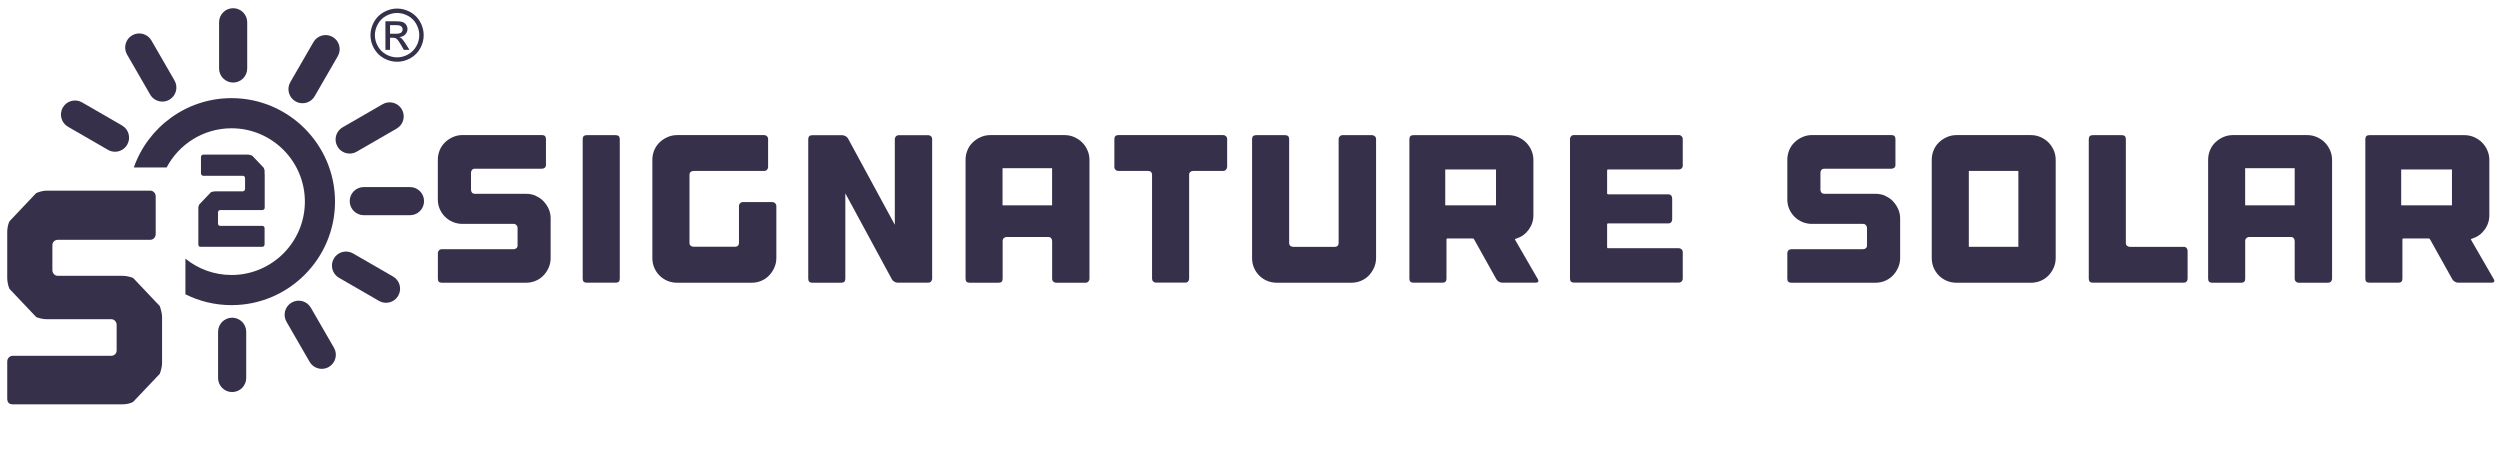
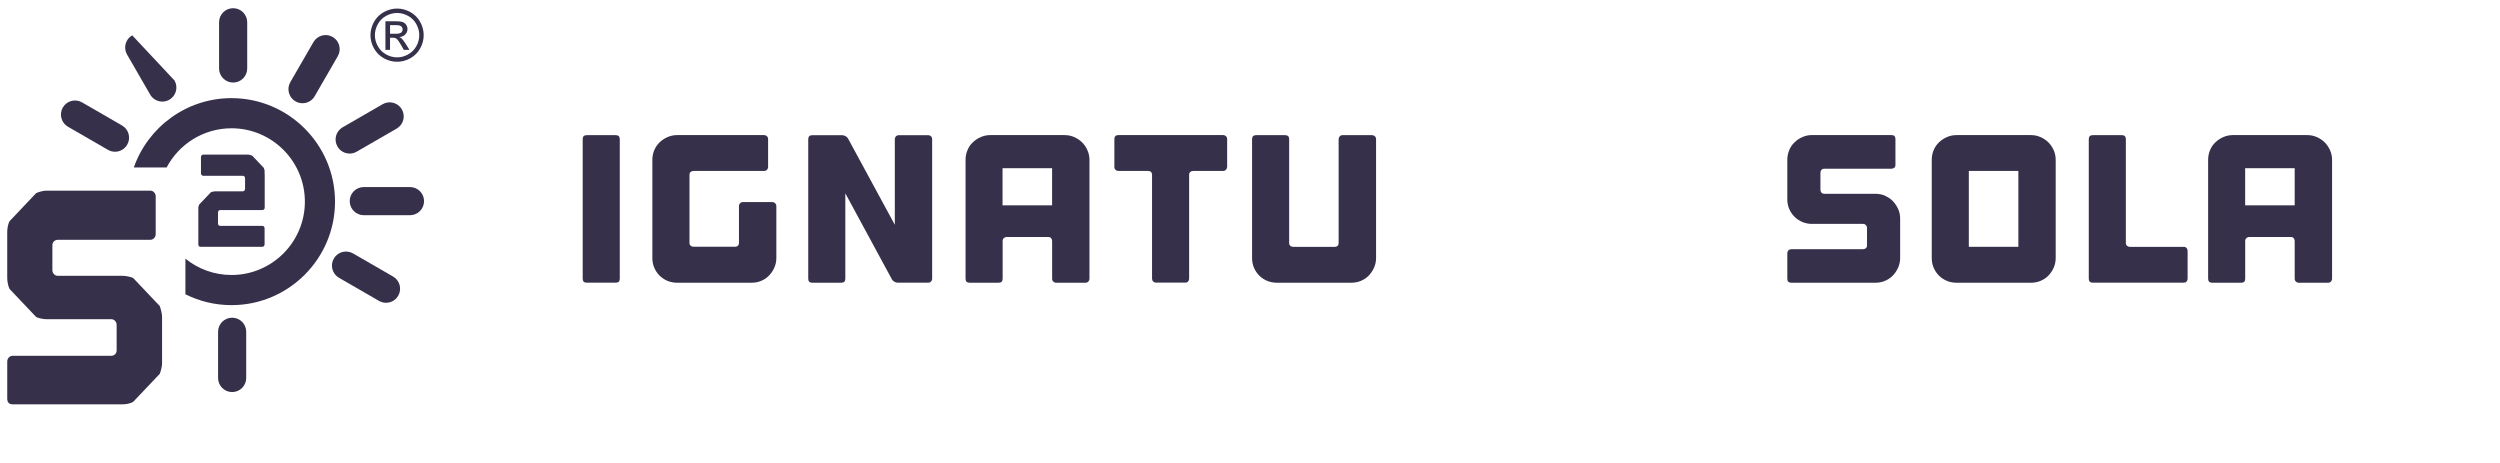
<svg xmlns="http://www.w3.org/2000/svg" width="259" height="48" viewBox="0 0 259 48" fill="none">
  <g clip-path="url(#clip0_1068_9286)">
    <path d="M16.716 32.275C16.766 32.487 16.791 32.676 16.791 32.845V37.62C16.791 37.789 16.766 37.979 16.716 38.19C16.666 38.401 16.611 38.58 16.552 38.727L13.793 41.636C13.652 41.721 13.479 41.784 13.268 41.826C13.058 41.868 12.874 41.889 12.713 41.889H1.32C0.94 41.889 0.75 41.689 0.75 41.289V37.462C0.75 37.293 0.805 37.151 0.915 37.035C1.024 36.919 1.159 36.861 1.32 36.861H11.514C11.674 36.861 11.809 36.809 11.919 36.703C12.029 36.598 12.084 36.46 12.084 36.292V33.667C12.084 33.499 12.029 33.356 11.919 33.24C11.809 33.125 11.675 33.067 11.514 33.067H4.798C4.637 33.067 4.457 33.046 4.258 33.003C4.058 32.962 3.888 32.908 3.748 32.845L0.99 29.935C0.909 29.767 0.849 29.577 0.809 29.366C0.769 29.155 0.749 28.965 0.749 28.796V24.021C0.749 23.852 0.769 23.663 0.809 23.452C0.849 23.241 0.909 23.061 0.99 22.915L3.748 20.005C3.888 19.941 4.057 19.884 4.258 19.831C4.458 19.779 4.638 19.752 4.798 19.752H15.562C15.721 19.752 15.856 19.81 15.967 19.926C16.076 20.042 16.131 20.184 16.131 20.353V24.243C16.131 24.412 16.076 24.554 15.967 24.67C15.856 24.786 15.722 24.844 15.562 24.844H5.997C5.837 24.844 5.701 24.897 5.592 25.002C5.482 25.108 5.427 25.244 5.427 25.413V27.975C5.427 28.144 5.483 28.286 5.592 28.402C5.701 28.518 5.837 28.576 5.997 28.576H12.713C12.873 28.576 13.058 28.596 13.268 28.639C13.479 28.682 13.652 28.734 13.793 28.797L16.552 31.707C16.612 31.876 16.666 32.066 16.716 32.276V32.275Z" fill="#37304B" />
    <path d="M27.424 18.293V21.514C27.424 21.587 27.401 21.647 27.353 21.691C27.305 21.737 27.247 21.76 27.178 21.76H22.818C22.696 21.76 22.619 21.833 22.585 21.979V23.194C22.611 23.33 22.689 23.399 22.818 23.399H27.178C27.247 23.399 27.303 23.424 27.346 23.474C27.39 23.523 27.411 23.585 27.411 23.658V25.31C27.411 25.383 27.389 25.444 27.346 25.494C27.303 25.544 27.247 25.569 27.178 25.569H20.794C20.63 25.569 20.547 25.483 20.547 25.31V21.46C20.547 21.414 20.582 21.32 20.652 21.174L21.846 19.919C21.906 19.891 21.98 19.869 22.066 19.85C22.153 19.832 22.231 19.823 22.3 19.823H25.142C25.21 19.823 25.269 19.798 25.317 19.748C25.364 19.698 25.388 19.636 25.388 19.564V18.458C25.388 18.385 25.364 18.326 25.317 18.281C25.269 18.235 25.21 18.212 25.142 18.212H21.067C20.997 18.212 20.939 18.187 20.892 18.137C20.844 18.087 20.82 18.026 20.82 17.953V16.274C20.82 16.201 20.844 16.14 20.892 16.09C20.94 16.04 20.998 16.015 21.067 16.015H25.66C25.729 16.015 25.807 16.026 25.893 16.049C25.98 16.072 26.058 16.097 26.126 16.124L27.32 17.379C27.381 17.525 27.411 17.612 27.411 17.639V17.967C27.411 17.994 27.415 18.012 27.424 18.021V18.293H27.424Z" fill="#37304B" />
    <path d="M23.986 10.167C19.312 10.167 15.328 13.171 13.863 17.35H17.262C18.536 14.938 21.072 13.29 23.986 13.29C28.176 13.29 31.585 16.699 31.585 20.89C31.585 25.08 28.176 28.489 23.986 28.489C22.177 28.489 20.515 27.854 19.209 26.796V30.488C20.648 31.207 22.27 31.612 23.986 31.612C29.898 31.612 34.708 26.802 34.708 20.89C34.708 14.978 29.898 10.167 23.986 10.167Z" fill="#37304B" />
    <path d="M24.154 8.553C23.349 8.553 22.696 7.9 22.696 7.096V2.307C22.696 1.502 23.349 0.85 24.154 0.85C24.959 0.85 25.611 1.502 25.611 2.307V7.096C25.611 7.9 24.959 8.553 24.154 8.553Z" fill="#37304B" />
-     <path d="M16.82 10.525C16.316 10.525 15.827 10.263 15.556 9.796L13.162 5.649C12.759 4.951 12.999 4.06 13.695 3.658C14.393 3.256 15.284 3.495 15.686 4.191L18.08 8.339C18.483 9.036 18.243 9.927 17.547 10.329C17.318 10.461 17.067 10.525 16.819 10.525H16.82Z" fill="#37304B" />
+     <path d="M16.82 10.525C16.316 10.525 15.827 10.263 15.556 9.796L13.162 5.649C12.759 4.951 12.999 4.06 13.695 3.658L18.08 8.339C18.483 9.036 18.243 9.927 17.547 10.329C17.318 10.461 17.067 10.525 16.819 10.525H16.82Z" fill="#37304B" />
    <path d="M11.916 15.72C11.668 15.72 11.418 15.657 11.188 15.524L7.041 13.13C6.343 12.727 6.105 11.835 6.508 11.139C6.91 10.442 7.802 10.203 8.498 10.606L12.646 13C13.343 13.403 13.581 14.294 13.178 14.991C12.909 15.458 12.418 15.72 11.915 15.72H11.916Z" fill="#37304B" />
    <path d="M24.05 40.617C23.245 40.617 22.593 39.964 22.593 39.159V34.37C22.593 33.566 23.245 32.913 24.05 32.913C24.855 32.913 25.508 33.566 25.508 34.37V39.159C25.508 39.964 24.855 40.617 24.05 40.617Z" fill="#37304B" />
-     <path d="M33.339 38.212C32.835 38.212 32.346 37.95 32.075 37.483L29.681 33.336C29.278 32.638 29.517 31.747 30.214 31.345C30.91 30.942 31.803 31.182 32.204 31.878L34.599 36.026C35.002 36.723 34.762 37.614 34.066 38.016C33.837 38.148 33.586 38.212 33.338 38.212H33.339Z" fill="#37304B" />
    <path d="M39.992 31.368C39.745 31.368 39.495 31.305 39.265 31.172L35.117 28.778C34.42 28.375 34.182 27.484 34.584 26.788C34.987 26.09 35.878 25.852 36.575 26.255L40.722 28.649C41.42 29.052 41.658 29.943 41.255 30.639C40.986 31.107 40.495 31.368 39.992 31.368H39.992Z" fill="#37304B" />
    <path d="M42.476 22.295H37.687C36.882 22.295 36.23 21.642 36.23 20.837C36.23 20.033 36.882 19.38 37.687 19.38H42.476C43.28 19.38 43.933 20.033 43.933 20.837C43.933 21.642 43.28 22.295 42.476 22.295Z" fill="#37304B" />
    <path d="M36.224 15.909C35.72 15.909 35.231 15.648 34.961 15.181C34.558 14.483 34.797 13.592 35.493 13.19L39.641 10.796C40.337 10.394 41.23 10.632 41.631 11.329C42.034 12.026 41.795 12.917 41.098 13.319L36.951 15.714C36.722 15.846 36.471 15.909 36.223 15.909H36.224Z" fill="#37304B" />
    <path d="M31.339 10.694C31.091 10.694 30.842 10.632 30.611 10.499C29.914 10.096 29.676 9.205 30.078 8.508L32.473 4.361C32.876 3.663 33.767 3.425 34.463 3.828C35.161 4.231 35.399 5.122 34.996 5.818L32.602 9.966C32.332 10.433 31.842 10.694 31.338 10.694H31.339Z" fill="#37304B" />
    <path d="M41.139 0.886C41.602 0.886 42.053 1.004 42.495 1.242C42.935 1.479 43.279 1.819 43.526 2.261C43.771 2.703 43.894 3.163 43.894 3.643C43.894 4.123 43.773 4.575 43.531 5.013C43.288 5.452 42.949 5.792 42.511 6.035C42.074 6.277 41.617 6.398 41.139 6.398C40.662 6.398 40.205 6.277 39.767 6.035C39.33 5.792 38.99 5.452 38.746 5.013C38.502 4.575 38.381 4.118 38.381 3.643C38.381 3.169 38.505 2.702 38.751 2.261C38.998 1.819 39.343 1.479 39.783 1.242C40.223 1.004 40.675 0.886 41.138 0.886H41.139ZM41.139 1.343C40.752 1.343 40.375 1.442 40.009 1.64C39.642 1.839 39.355 2.122 39.149 2.492C38.943 2.862 38.839 3.245 38.839 3.644C38.839 4.044 38.941 4.422 39.144 4.785C39.347 5.15 39.631 5.433 39.996 5.637C40.362 5.841 40.743 5.942 41.139 5.942C41.536 5.942 41.917 5.84 42.282 5.637C42.648 5.434 42.931 5.15 43.134 4.785C43.336 4.421 43.437 4.041 43.437 3.644C43.437 3.248 43.334 2.861 43.129 2.492C42.924 2.124 42.636 1.839 42.269 1.64C41.901 1.442 41.525 1.343 41.141 1.343H41.139ZM39.93 5.166V2.201H40.949C41.297 2.201 41.55 2.228 41.705 2.283C41.86 2.338 41.985 2.433 42.077 2.569C42.17 2.705 42.216 2.85 42.216 3.004C42.216 3.221 42.139 3.41 41.984 3.571C41.829 3.731 41.623 3.821 41.368 3.841C41.473 3.885 41.557 3.937 41.62 3.998C41.74 4.115 41.886 4.312 42.059 4.587L42.42 5.167H41.836L41.572 4.7C41.365 4.333 41.199 4.103 41.072 4.01C40.984 3.942 40.856 3.908 40.689 3.908H40.408V5.168H39.929L39.93 5.166ZM40.409 3.498H40.989C41.267 3.498 41.457 3.456 41.558 3.374C41.659 3.292 41.71 3.181 41.71 3.045C41.71 2.957 41.686 2.878 41.637 2.81C41.588 2.74 41.52 2.689 41.434 2.654C41.348 2.62 41.187 2.603 40.954 2.603H40.41V3.499L40.409 3.498Z" fill="#37304B" />
  </g>
-   <path d="M55.485 20.286C55.798 20.419 56.069 20.599 56.295 20.834C56.52 21.07 56.704 21.336 56.843 21.644C56.981 21.951 57.047 22.279 57.047 22.627V26.735C57.047 27.083 56.981 27.416 56.843 27.729C56.704 28.041 56.52 28.313 56.295 28.548C56.069 28.784 55.798 28.963 55.485 29.096C55.173 29.23 54.84 29.291 54.492 29.291H45.779C45.502 29.291 45.364 29.153 45.364 28.876V26.233C45.364 26.115 45.405 26.018 45.482 25.936C45.564 25.854 45.661 25.818 45.779 25.818H53.206C53.324 25.818 53.421 25.782 53.503 25.711C53.585 25.639 53.621 25.542 53.621 25.429V23.616C53.621 23.498 53.58 23.401 53.503 23.319C53.421 23.237 53.324 23.196 53.206 23.196H47.915C47.566 23.196 47.234 23.129 46.921 23.001C46.609 22.873 46.337 22.689 46.102 22.453C45.866 22.222 45.687 21.951 45.553 21.644C45.42 21.336 45.359 21.009 45.359 20.66V16.552C45.359 16.204 45.425 15.871 45.553 15.559C45.682 15.246 45.866 14.975 46.102 14.749C46.332 14.524 46.609 14.339 46.921 14.201C47.234 14.063 47.566 13.991 47.915 13.991H56.146C56.423 13.991 56.561 14.13 56.561 14.406V17.09C56.561 17.208 56.52 17.3 56.443 17.372C56.361 17.444 56.264 17.479 56.146 17.479H49.185C49.067 17.479 48.975 17.52 48.903 17.597C48.832 17.679 48.796 17.776 48.796 17.894V19.661C48.796 19.779 48.832 19.877 48.903 19.959C48.975 20.04 49.072 20.076 49.185 20.076H54.492C54.84 20.076 55.173 20.143 55.485 20.271V20.286Z" fill="#37304B" />
  <path d="M64.209 28.871C64.209 29.148 64.07 29.286 63.794 29.286H60.782C60.505 29.286 60.367 29.148 60.367 28.871V14.417C60.367 14.14 60.505 14.002 60.782 14.002H63.794C64.07 14.002 64.209 14.14 64.209 14.417V28.871Z" fill="#37304B" />
  <path d="M80.312 21.065C80.394 21.147 80.43 21.244 80.43 21.362V26.735C80.43 27.083 80.359 27.416 80.22 27.729C80.082 28.041 79.898 28.312 79.672 28.548C79.447 28.784 79.175 28.963 78.863 29.096C78.55 29.229 78.218 29.291 77.869 29.291H70.14C69.792 29.291 69.459 29.224 69.146 29.096C68.834 28.963 68.562 28.784 68.327 28.548C68.091 28.312 67.912 28.041 67.779 27.729C67.645 27.416 67.584 27.083 67.584 26.735V16.557C67.584 16.209 67.651 15.876 67.779 15.563C67.912 15.251 68.091 14.979 68.327 14.754C68.562 14.529 68.834 14.344 69.146 14.206C69.459 14.068 69.792 13.996 70.14 13.996H79.16C79.278 13.996 79.375 14.037 79.457 14.114C79.539 14.196 79.575 14.293 79.575 14.411V17.295C79.575 17.413 79.534 17.51 79.457 17.592C79.375 17.674 79.278 17.71 79.16 17.71H71.846C71.728 17.71 71.63 17.745 71.549 17.817C71.467 17.889 71.431 17.986 71.431 18.099V25.172C71.431 25.29 71.472 25.383 71.549 25.454C71.63 25.526 71.728 25.562 71.846 25.562H76.169C76.287 25.562 76.379 25.526 76.45 25.454C76.522 25.383 76.558 25.285 76.558 25.172V21.351C76.558 21.234 76.599 21.136 76.676 21.054C76.758 20.972 76.855 20.936 76.973 20.936H80.01C80.128 20.936 80.225 20.977 80.307 21.054L80.312 21.065Z" fill="#37304B" />
  <path d="M96.453 14.12C96.534 14.201 96.57 14.299 96.57 14.417V28.871C96.57 28.989 96.529 29.086 96.453 29.168C96.371 29.25 96.273 29.286 96.155 29.286H93.01C92.893 29.286 92.775 29.255 92.662 29.189C92.544 29.122 92.457 29.04 92.401 28.938L87.576 20.03V28.876C87.576 29.153 87.438 29.291 87.161 29.291H84.149C83.873 29.291 83.734 29.153 83.734 28.876V14.422C83.734 14.145 83.873 14.007 84.149 14.007H87.248C87.366 14.007 87.478 14.038 87.596 14.104C87.714 14.171 87.801 14.253 87.858 14.355L92.703 23.288V14.422C92.703 14.304 92.744 14.207 92.821 14.125C92.903 14.043 93 14.007 93.118 14.007H96.155C96.273 14.007 96.371 14.048 96.453 14.125V14.12Z" fill="#37304B" />
  <path d="M110.307 13.996C110.656 13.996 110.988 14.068 111.301 14.206C111.613 14.344 111.885 14.529 112.11 14.754C112.336 14.979 112.52 15.251 112.658 15.563C112.797 15.876 112.868 16.209 112.868 16.557V28.876C112.868 28.994 112.827 29.091 112.75 29.173C112.669 29.255 112.571 29.291 112.453 29.291H109.416C109.298 29.291 109.201 29.25 109.119 29.173C109.037 29.091 109.001 28.994 109.001 28.876V24.968C109.001 24.85 108.965 24.753 108.894 24.671C108.822 24.589 108.725 24.553 108.612 24.553H104.289C104.171 24.553 104.074 24.594 103.992 24.671C103.91 24.753 103.874 24.85 103.874 24.968V28.876C103.874 29.152 103.736 29.291 103.459 29.291H100.447C100.171 29.291 100.032 29.152 100.032 28.876V16.557C100.032 16.209 100.099 15.876 100.227 15.563C100.355 15.251 100.539 14.979 100.775 14.754C101.005 14.529 101.282 14.344 101.595 14.206C101.907 14.068 102.24 13.996 102.588 13.996H110.317H110.307ZM108.996 21.27V17.428H103.864V21.27H108.996Z" fill="#37304B" />
  <path d="M127.123 17.295C127.123 17.413 127.082 17.51 127.005 17.592C126.923 17.674 126.826 17.71 126.708 17.71H123.609C123.491 17.71 123.394 17.745 123.312 17.817C123.23 17.889 123.194 17.986 123.194 18.099V28.866C123.194 28.983 123.158 29.081 123.086 29.163C123.015 29.245 122.917 29.28 122.805 29.28H119.767C119.649 29.28 119.552 29.239 119.47 29.163C119.388 29.086 119.352 28.983 119.352 28.866V18.099C119.352 17.981 119.317 17.889 119.245 17.817C119.173 17.745 119.076 17.71 118.963 17.71H115.864C115.746 17.71 115.649 17.669 115.567 17.592C115.485 17.51 115.449 17.413 115.449 17.295V14.411C115.449 14.134 115.588 13.996 115.864 13.996H126.718C126.836 13.996 126.933 14.037 127.015 14.114C127.097 14.196 127.133 14.293 127.133 14.411V17.295H127.123Z" fill="#37304B" />
  <path d="M142.443 14.12C142.525 14.202 142.561 14.299 142.561 14.417V26.735C142.561 27.084 142.489 27.417 142.351 27.729C142.212 28.042 142.028 28.313 141.803 28.549C141.577 28.784 141.306 28.964 140.993 29.097C140.681 29.23 140.348 29.291 140 29.291H132.27C131.922 29.291 131.589 29.225 131.277 29.097C130.964 28.964 130.693 28.784 130.457 28.549C130.222 28.313 130.042 28.042 129.909 27.729C129.776 27.417 129.714 27.084 129.714 26.735V14.417C129.714 14.14 129.853 14.002 130.129 14.002H133.141C133.418 14.002 133.556 14.14 133.556 14.417V25.183C133.556 25.301 133.597 25.393 133.674 25.465C133.756 25.537 133.853 25.573 133.971 25.573H138.294C138.412 25.573 138.504 25.537 138.576 25.465C138.647 25.393 138.683 25.296 138.683 25.183V14.417C138.683 14.299 138.724 14.202 138.801 14.12C138.883 14.038 138.98 14.002 139.098 14.002H142.136C142.253 14.002 142.351 14.043 142.433 14.12H142.443Z" fill="#37304B" />
-   <path d="M159.331 28.938C159.387 29.041 159.398 29.122 159.351 29.189C159.305 29.256 159.229 29.286 159.111 29.286H155.638C155.52 29.286 155.402 29.256 155.29 29.189C155.177 29.122 155.085 29.041 155.028 28.938L152.713 24.789C152.682 24.733 152.631 24.702 152.56 24.702H149.963C149.891 24.702 149.855 24.738 149.855 24.81V28.871C149.855 29.148 149.717 29.286 149.44 29.286H146.428C146.152 29.286 146.013 29.148 146.013 28.871V14.417C146.013 14.14 146.152 14.002 146.428 14.002H156.299C156.647 14.002 156.98 14.074 157.292 14.212C157.605 14.35 157.876 14.535 158.102 14.76C158.327 14.985 158.511 15.257 158.65 15.569C158.788 15.882 158.86 16.215 158.86 16.563V22.305C158.86 22.858 158.696 23.355 158.368 23.801C158.04 24.246 157.62 24.548 157.113 24.707L157.047 24.728C156.944 24.758 156.924 24.799 156.98 24.861L157 24.907L159.336 28.948L159.331 28.938ZM154.987 17.557H149.727V21.27H154.987V17.557Z" fill="#37304B" />
-   <path d="M174.216 14.119C174.298 14.201 174.334 14.299 174.334 14.416V17.167C174.334 17.285 174.293 17.377 174.216 17.449C174.134 17.52 174.037 17.556 173.919 17.556H166.605C166.533 17.556 166.497 17.592 166.497 17.664V20.046C166.497 20.102 166.533 20.133 166.605 20.133H172.849C172.967 20.133 173.059 20.174 173.131 20.25C173.202 20.332 173.238 20.43 173.238 20.547V22.73C173.238 22.847 173.202 22.945 173.131 23.027C173.059 23.109 172.962 23.144 172.849 23.144H166.605C166.533 23.144 166.497 23.18 166.497 23.252V25.608C166.497 25.68 166.533 25.716 166.605 25.716H173.919C174.037 25.716 174.134 25.757 174.216 25.834C174.298 25.916 174.334 26.013 174.334 26.131V28.861C174.334 28.979 174.293 29.076 174.216 29.158C174.134 29.24 174.037 29.276 173.919 29.276H163.066C162.789 29.276 162.651 29.137 162.651 28.861V14.406C162.651 14.288 162.692 14.191 162.769 14.109C162.845 14.027 162.948 13.991 163.066 13.991H173.919C174.037 13.991 174.134 14.032 174.216 14.109V14.119Z" fill="#37304B" />
  <path d="M195.288 20.286C195.6 20.419 195.872 20.599 196.097 20.834C196.322 21.07 196.502 21.336 196.645 21.644C196.783 21.951 196.855 22.279 196.855 22.627V26.735C196.855 27.083 196.783 27.416 196.645 27.729C196.507 28.041 196.322 28.313 196.097 28.548C195.872 28.784 195.6 28.963 195.288 29.096C194.975 29.23 194.642 29.291 194.294 29.291H185.581C185.305 29.291 185.166 29.153 185.166 28.876V26.233C185.166 26.115 185.207 26.018 185.284 25.936C185.361 25.854 185.464 25.818 185.581 25.818H193.008C193.126 25.818 193.224 25.782 193.305 25.711C193.387 25.639 193.423 25.542 193.423 25.429V23.616C193.423 23.498 193.382 23.401 193.305 23.319C193.229 23.237 193.126 23.196 193.008 23.196H187.722C187.374 23.196 187.041 23.129 186.729 23.001C186.416 22.873 186.145 22.689 185.909 22.453C185.674 22.222 185.494 21.951 185.361 21.644C185.228 21.336 185.166 21.009 185.166 20.66V16.552C185.166 16.204 185.233 15.871 185.361 15.559C185.489 15.246 185.674 14.975 185.909 14.749C186.14 14.524 186.416 14.339 186.729 14.201C187.041 14.063 187.374 13.991 187.722 13.991H195.954C196.23 13.991 196.368 14.13 196.368 14.406V17.09C196.368 17.208 196.328 17.3 196.251 17.372C196.169 17.444 196.071 17.479 195.954 17.479H188.988C188.87 17.479 188.778 17.52 188.706 17.597C188.634 17.674 188.598 17.776 188.598 17.894V19.661C188.598 19.779 188.634 19.877 188.706 19.959C188.778 20.04 188.875 20.076 188.988 20.076H194.294C194.642 20.076 194.975 20.143 195.288 20.271V20.286Z" fill="#37304B" />
  <path d="M210.414 13.996C210.762 13.996 211.095 14.068 211.407 14.206C211.72 14.344 211.991 14.529 212.217 14.754C212.442 14.979 212.626 15.251 212.765 15.563C212.903 15.876 212.97 16.209 212.97 16.557V26.735C212.97 27.083 212.903 27.416 212.765 27.729C212.626 28.041 212.442 28.312 212.217 28.548C211.991 28.784 211.72 28.963 211.407 29.096C211.095 29.229 210.762 29.291 210.414 29.291H202.684C202.336 29.291 202.003 29.224 201.691 29.096C201.378 28.963 201.107 28.784 200.871 28.548C200.636 28.312 200.456 28.041 200.323 27.729C200.19 27.416 200.129 27.083 200.129 26.735V16.557C200.129 16.209 200.195 15.876 200.323 15.563C200.451 15.251 200.636 14.979 200.871 14.754C201.102 14.529 201.378 14.344 201.691 14.206C202.003 14.068 202.336 13.996 202.684 13.996H210.414ZM209.102 17.71H203.97V25.572H209.102V17.71Z" fill="#37304B" />
  <path d="M226.247 25.573C226.364 25.573 226.457 25.614 226.528 25.691C226.6 25.773 226.636 25.87 226.636 25.988V28.871C226.636 28.989 226.6 29.087 226.528 29.169C226.457 29.25 226.359 29.286 226.247 29.286H216.812C216.535 29.286 216.397 29.148 216.397 28.871V14.417C216.397 14.14 216.535 14.002 216.812 14.002H219.824C220.1 14.002 220.238 14.14 220.238 14.417V25.183C220.238 25.301 220.279 25.393 220.361 25.465C220.443 25.537 220.541 25.573 220.658 25.573H226.247Z" fill="#37304B" />
  <path d="M239.042 13.996C239.39 13.996 239.723 14.068 240.035 14.206C240.348 14.344 240.619 14.529 240.845 14.754C241.07 14.979 241.249 15.251 241.393 15.563C241.531 15.876 241.603 16.209 241.603 16.557V28.876C241.603 28.994 241.562 29.091 241.485 29.173C241.403 29.255 241.306 29.291 241.188 29.291H238.15C238.033 29.291 237.935 29.25 237.853 29.173C237.771 29.091 237.73 28.994 237.73 28.876V24.968C237.73 24.85 237.695 24.753 237.623 24.671C237.551 24.589 237.454 24.553 237.341 24.553H233.018C232.9 24.553 232.803 24.594 232.721 24.671C232.639 24.753 232.603 24.85 232.603 24.968V28.876C232.603 29.152 232.465 29.291 232.188 29.291H229.176C228.9 29.291 228.762 29.152 228.762 28.876V16.557C228.762 16.209 228.828 15.876 228.956 15.563C229.084 15.251 229.269 14.979 229.504 14.754C229.74 14.529 230.011 14.344 230.324 14.206C230.636 14.068 230.969 13.996 231.318 13.996H239.047H239.042ZM237.73 21.27V17.428H232.598V21.27H237.73Z" fill="#37304B" />
-   <path d="M258.366 28.938C258.423 29.041 258.433 29.122 258.387 29.189C258.341 29.256 258.264 29.286 258.146 29.286H254.673C254.555 29.286 254.438 29.256 254.325 29.189C254.212 29.122 254.12 29.041 254.064 28.938L251.748 24.789C251.718 24.733 251.666 24.702 251.595 24.702H248.998C248.926 24.702 248.89 24.738 248.89 24.81V28.871C248.89 29.148 248.752 29.286 248.475 29.286H245.464C245.187 29.286 245.049 29.148 245.049 28.871V14.417C245.049 14.14 245.187 14.002 245.464 14.002H255.334C255.682 14.002 256.015 14.074 256.328 14.212C256.64 14.35 256.912 14.535 257.137 14.76C257.362 14.985 257.547 15.257 257.685 15.569C257.823 15.882 257.895 16.215 257.895 16.563V22.305C257.895 22.858 257.731 23.355 257.403 23.801C257.075 24.246 256.655 24.548 256.148 24.707L256.082 24.728C255.979 24.758 255.959 24.799 256.015 24.861L256.036 24.907L258.371 28.948L258.366 28.938ZM254.023 17.557H248.762V21.27H254.023V17.557Z" fill="#37304B" />
  <defs>
    <clipPath id="clip0_1068_9286">
      <rect width="43.352" height="46.871" fill="white" transform="translate(0.75 0.85)" />
    </clipPath>
  </defs>
</svg>